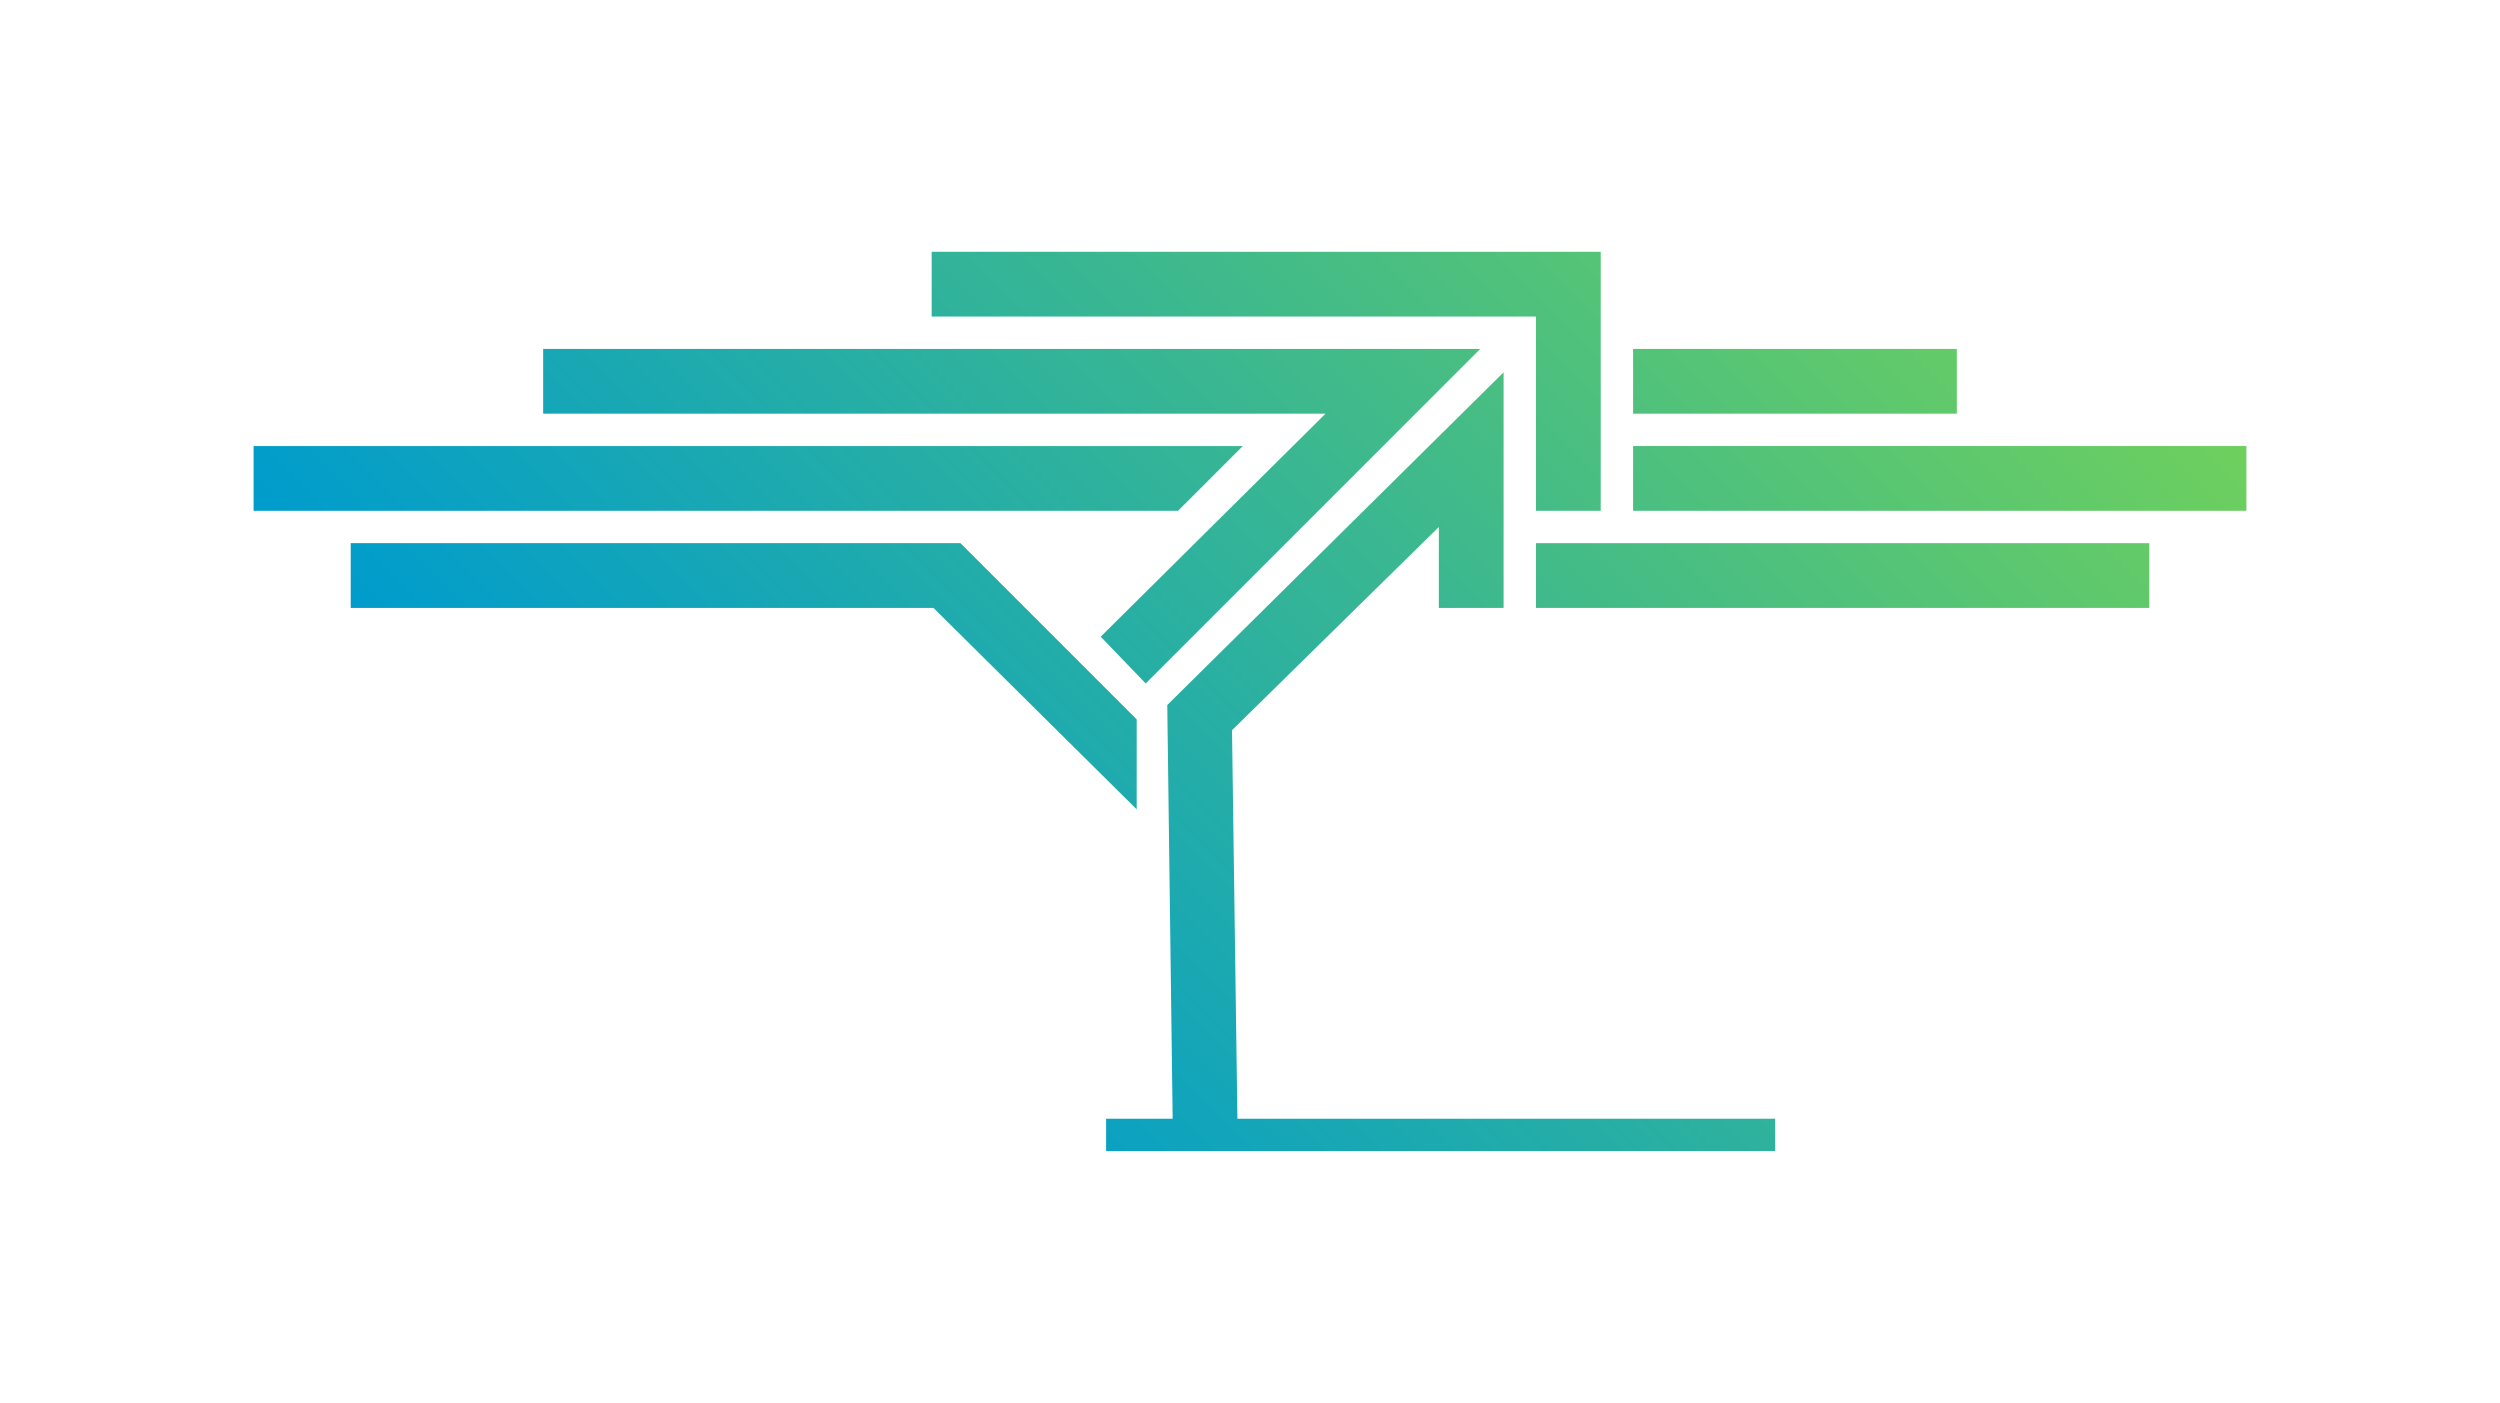
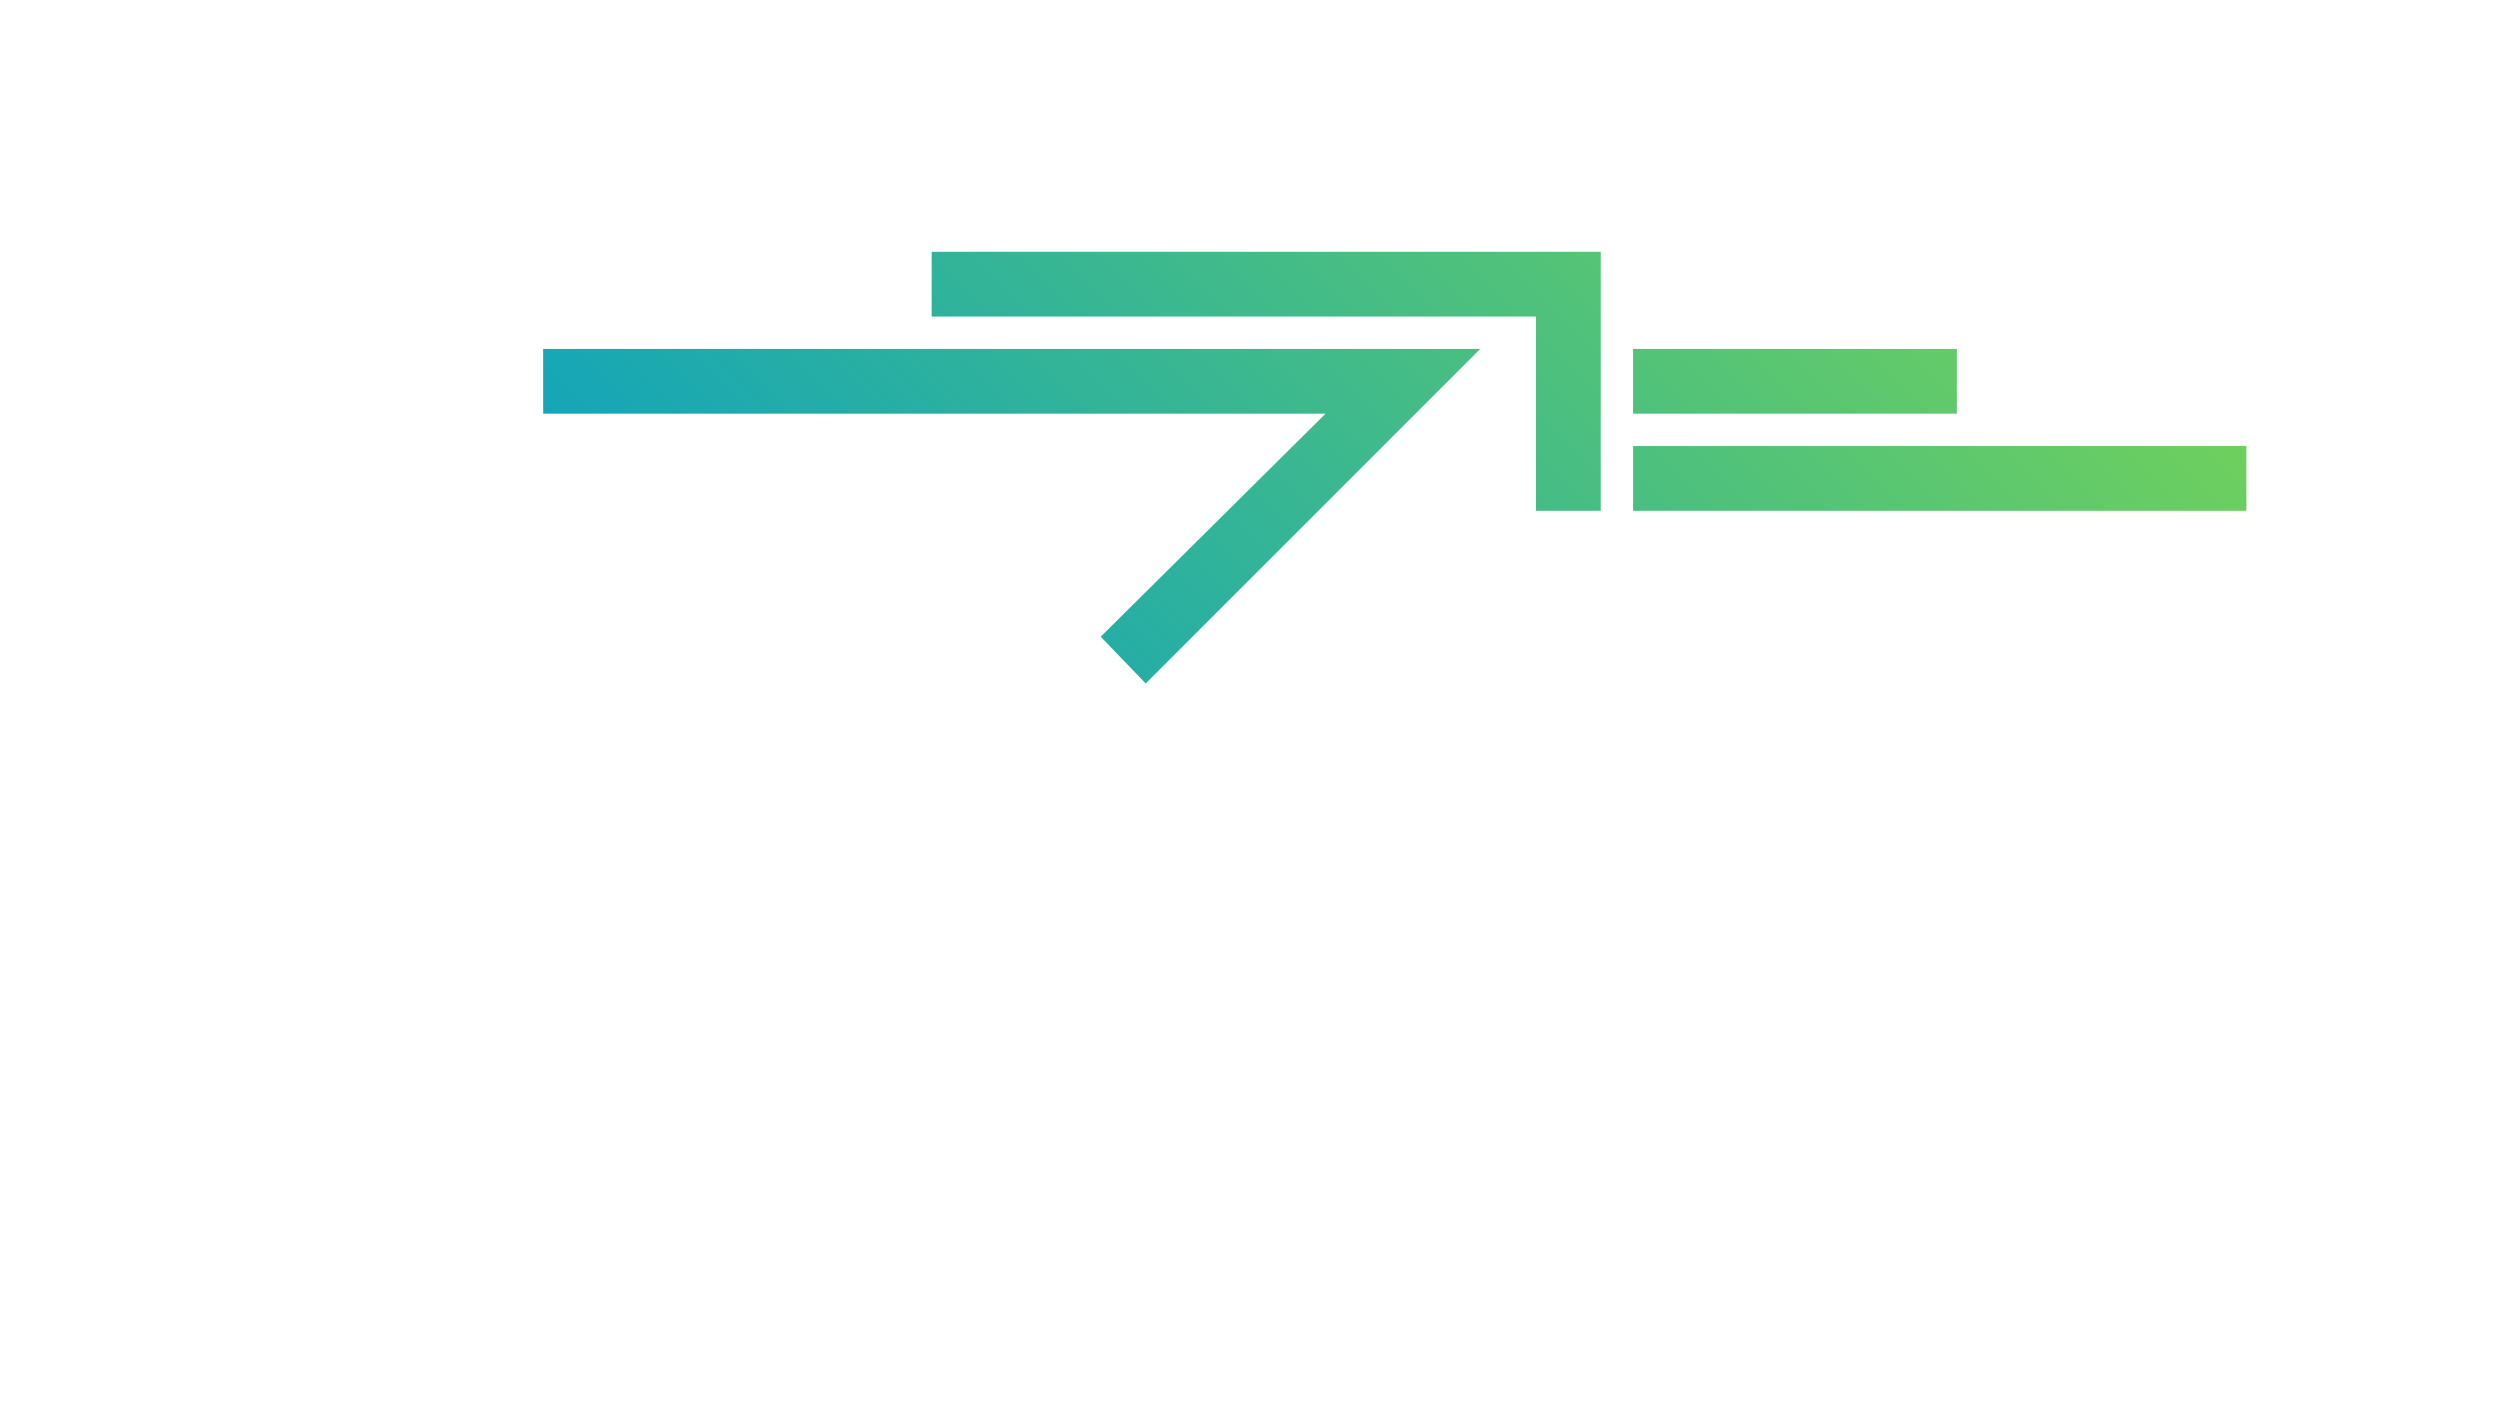
<svg xmlns="http://www.w3.org/2000/svg" version="1.1" id="Ebene_1" x="0px" y="0px" viewBox="0 0 139 78" style="enable-background:new 0 0 139 78;" xml:space="preserve">
  <style type="text/css">
	.st0{fill:url(#SVGID_1_);}
	.st1{fill:url(#SVGID_2_);}
	.st2{fill:url(#SVGID_3_);}
	.st3{fill:url(#SVGID_4_);}
	.st4{fill:url(#SVGID_5_);}
	.st5{fill:url(#SVGID_6_);}
	.st6{fill:url(#SVGID_7_);}
	.st7{fill:url(#SVGID_8_);}
</style>
  <g>
    <g>
      <g>
        <linearGradient id="SVGID_1_" gradientUnits="userSpaceOnUse" x1="43.698" y1="57.08" x2="101.92" y2="-1.143">
          <stop offset="0" style="stop-color:#009CCC" />
          <stop offset="1" style="stop-color:#71D15A" />
        </linearGradient>
        <polygon class="st0" points="89,28.4 85.4,28.4 85.4,17.6 51.8,17.6 51.8,14 89,14    " />
      </g>
      <linearGradient id="SVGID_2_" gradientUnits="userSpaceOnUse" x1="43.698" y1="57.08" x2="101.92" y2="-1.143">
        <stop offset="0" style="stop-color:#009CCC" />
        <stop offset="1" style="stop-color:#71D15A" />
      </linearGradient>
      <rect x="90.8" y="19.4" class="st1" width="18" height="3.6" />
      <linearGradient id="SVGID_3_" gradientUnits="userSpaceOnUse" x1="43.698" y1="57.08" x2="101.92" y2="-1.143">
        <stop offset="0" style="stop-color:#009CCC" />
        <stop offset="1" style="stop-color:#71D15A" />
      </linearGradient>
      <rect x="90.8" y="24.8" class="st2" width="34.1" height="3.6" />
      <linearGradient id="SVGID_4_" gradientUnits="userSpaceOnUse" x1="43.698" y1="57.08" x2="101.92" y2="-1.143">
        <stop offset="0" style="stop-color:#009CCC" />
        <stop offset="1" style="stop-color:#71D15A" />
      </linearGradient>
-       <rect x="85.4" y="30.2" class="st3" width="34.1" height="3.6" />
      <linearGradient id="SVGID_5_" gradientUnits="userSpaceOnUse" x1="43.698" y1="57.08" x2="101.92" y2="-1.143">
        <stop offset="0" style="stop-color:#009CCC" />
        <stop offset="1" style="stop-color:#71D15A" />
      </linearGradient>
      <polygon class="st4" points="82.3,19.4 30.2,19.4 30.2,23 73.7,23 61.2,35.4 63.7,38   " />
      <linearGradient id="SVGID_6_" gradientUnits="userSpaceOnUse" x1="43.698" y1="57.08" x2="101.92" y2="-1.143">
        <stop offset="0" style="stop-color:#009CCC" />
        <stop offset="1" style="stop-color:#71D15A" />
      </linearGradient>
-       <polygon class="st5" points="14.1,28.4 14.1,24.8 69.1,24.8 65.5,28.4   " />
      <linearGradient id="SVGID_7_" gradientUnits="userSpaceOnUse" x1="43.698" y1="57.08" x2="101.92" y2="-1.143">
        <stop offset="0" style="stop-color:#009CCC" />
        <stop offset="1" style="stop-color:#71D15A" />
      </linearGradient>
-       <polygon class="st6" points="63.2,40 53.4,30.2 19.5,30.2 19.5,33.8 51.9,33.8 63.2,45   " />
      <linearGradient id="SVGID_8_" gradientUnits="userSpaceOnUse" x1="43.698" y1="57.08" x2="101.92" y2="-1.143">
        <stop offset="0" style="stop-color:#009CCC" />
        <stop offset="1" style="stop-color:#71D15A" />
      </linearGradient>
-       <polygon class="st7" points="68.8,62.2 68.5,40.6 80,29.3 80,33.8 83.6,33.8 83.6,20.7 83.6,20.7 83.6,20.7 64.9,39.2 65.2,62.2     61.5,62.2 61.5,64 98.7,64 98.7,62.2   " />
    </g>
  </g>
</svg>